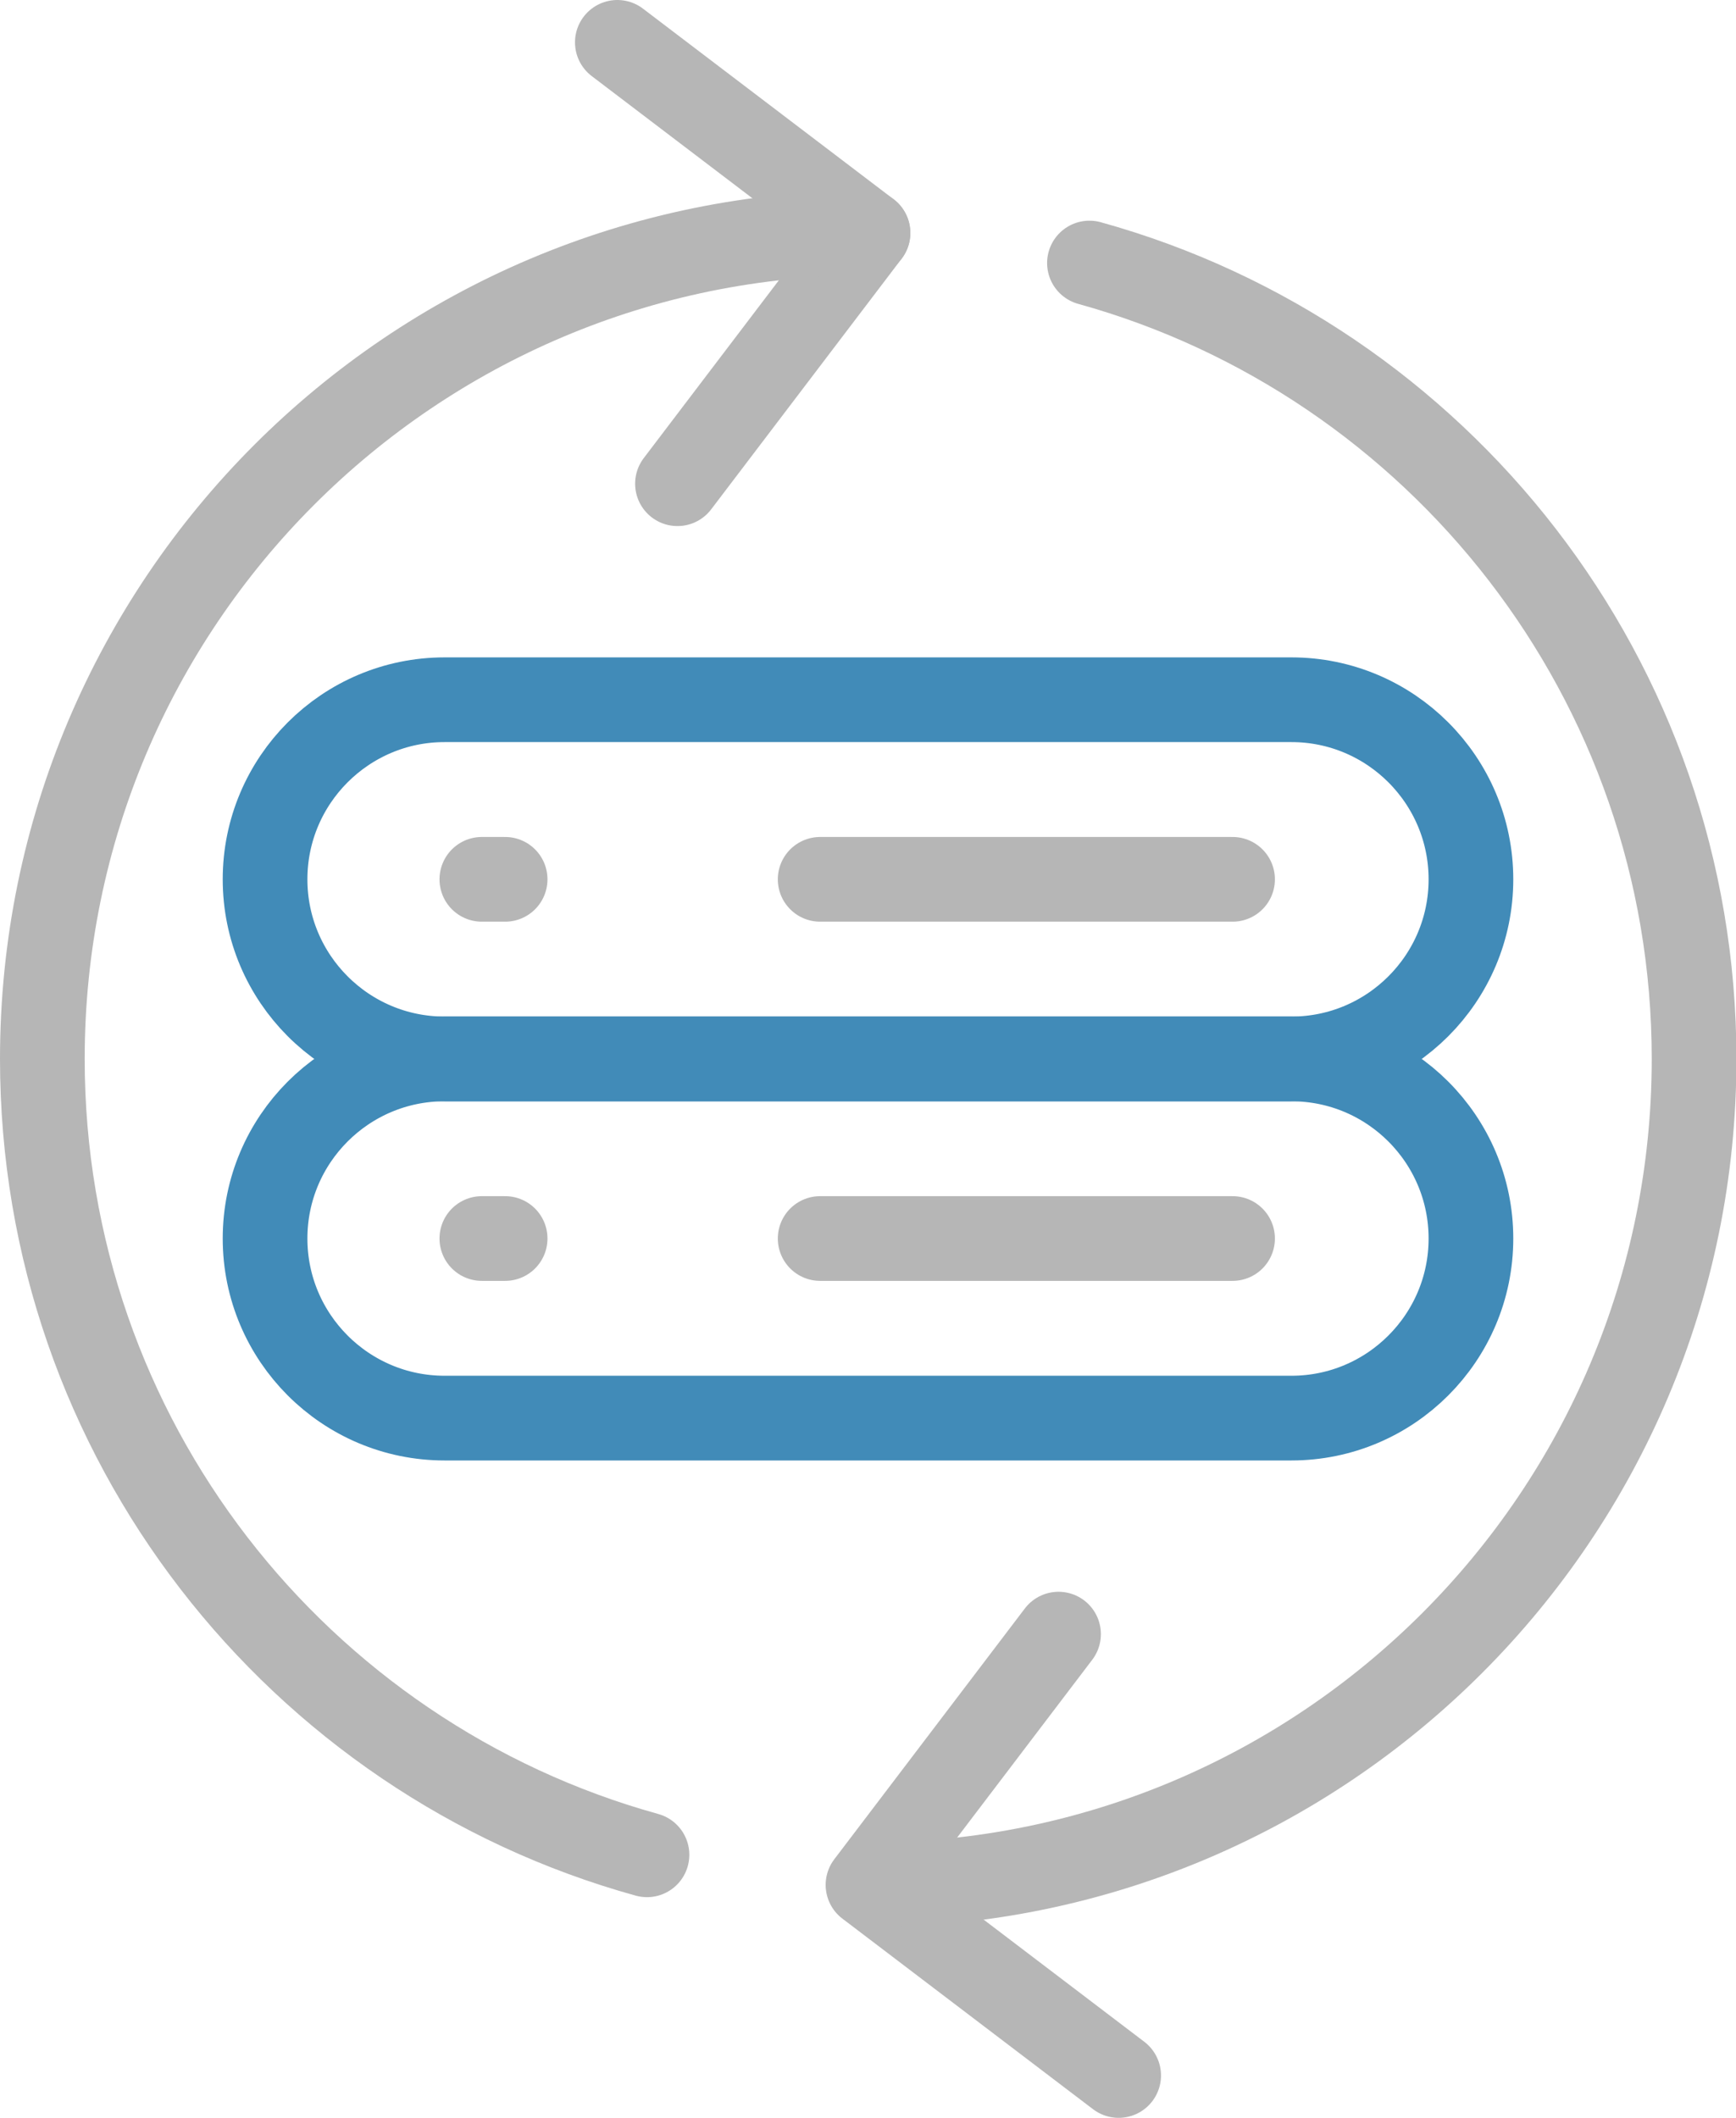
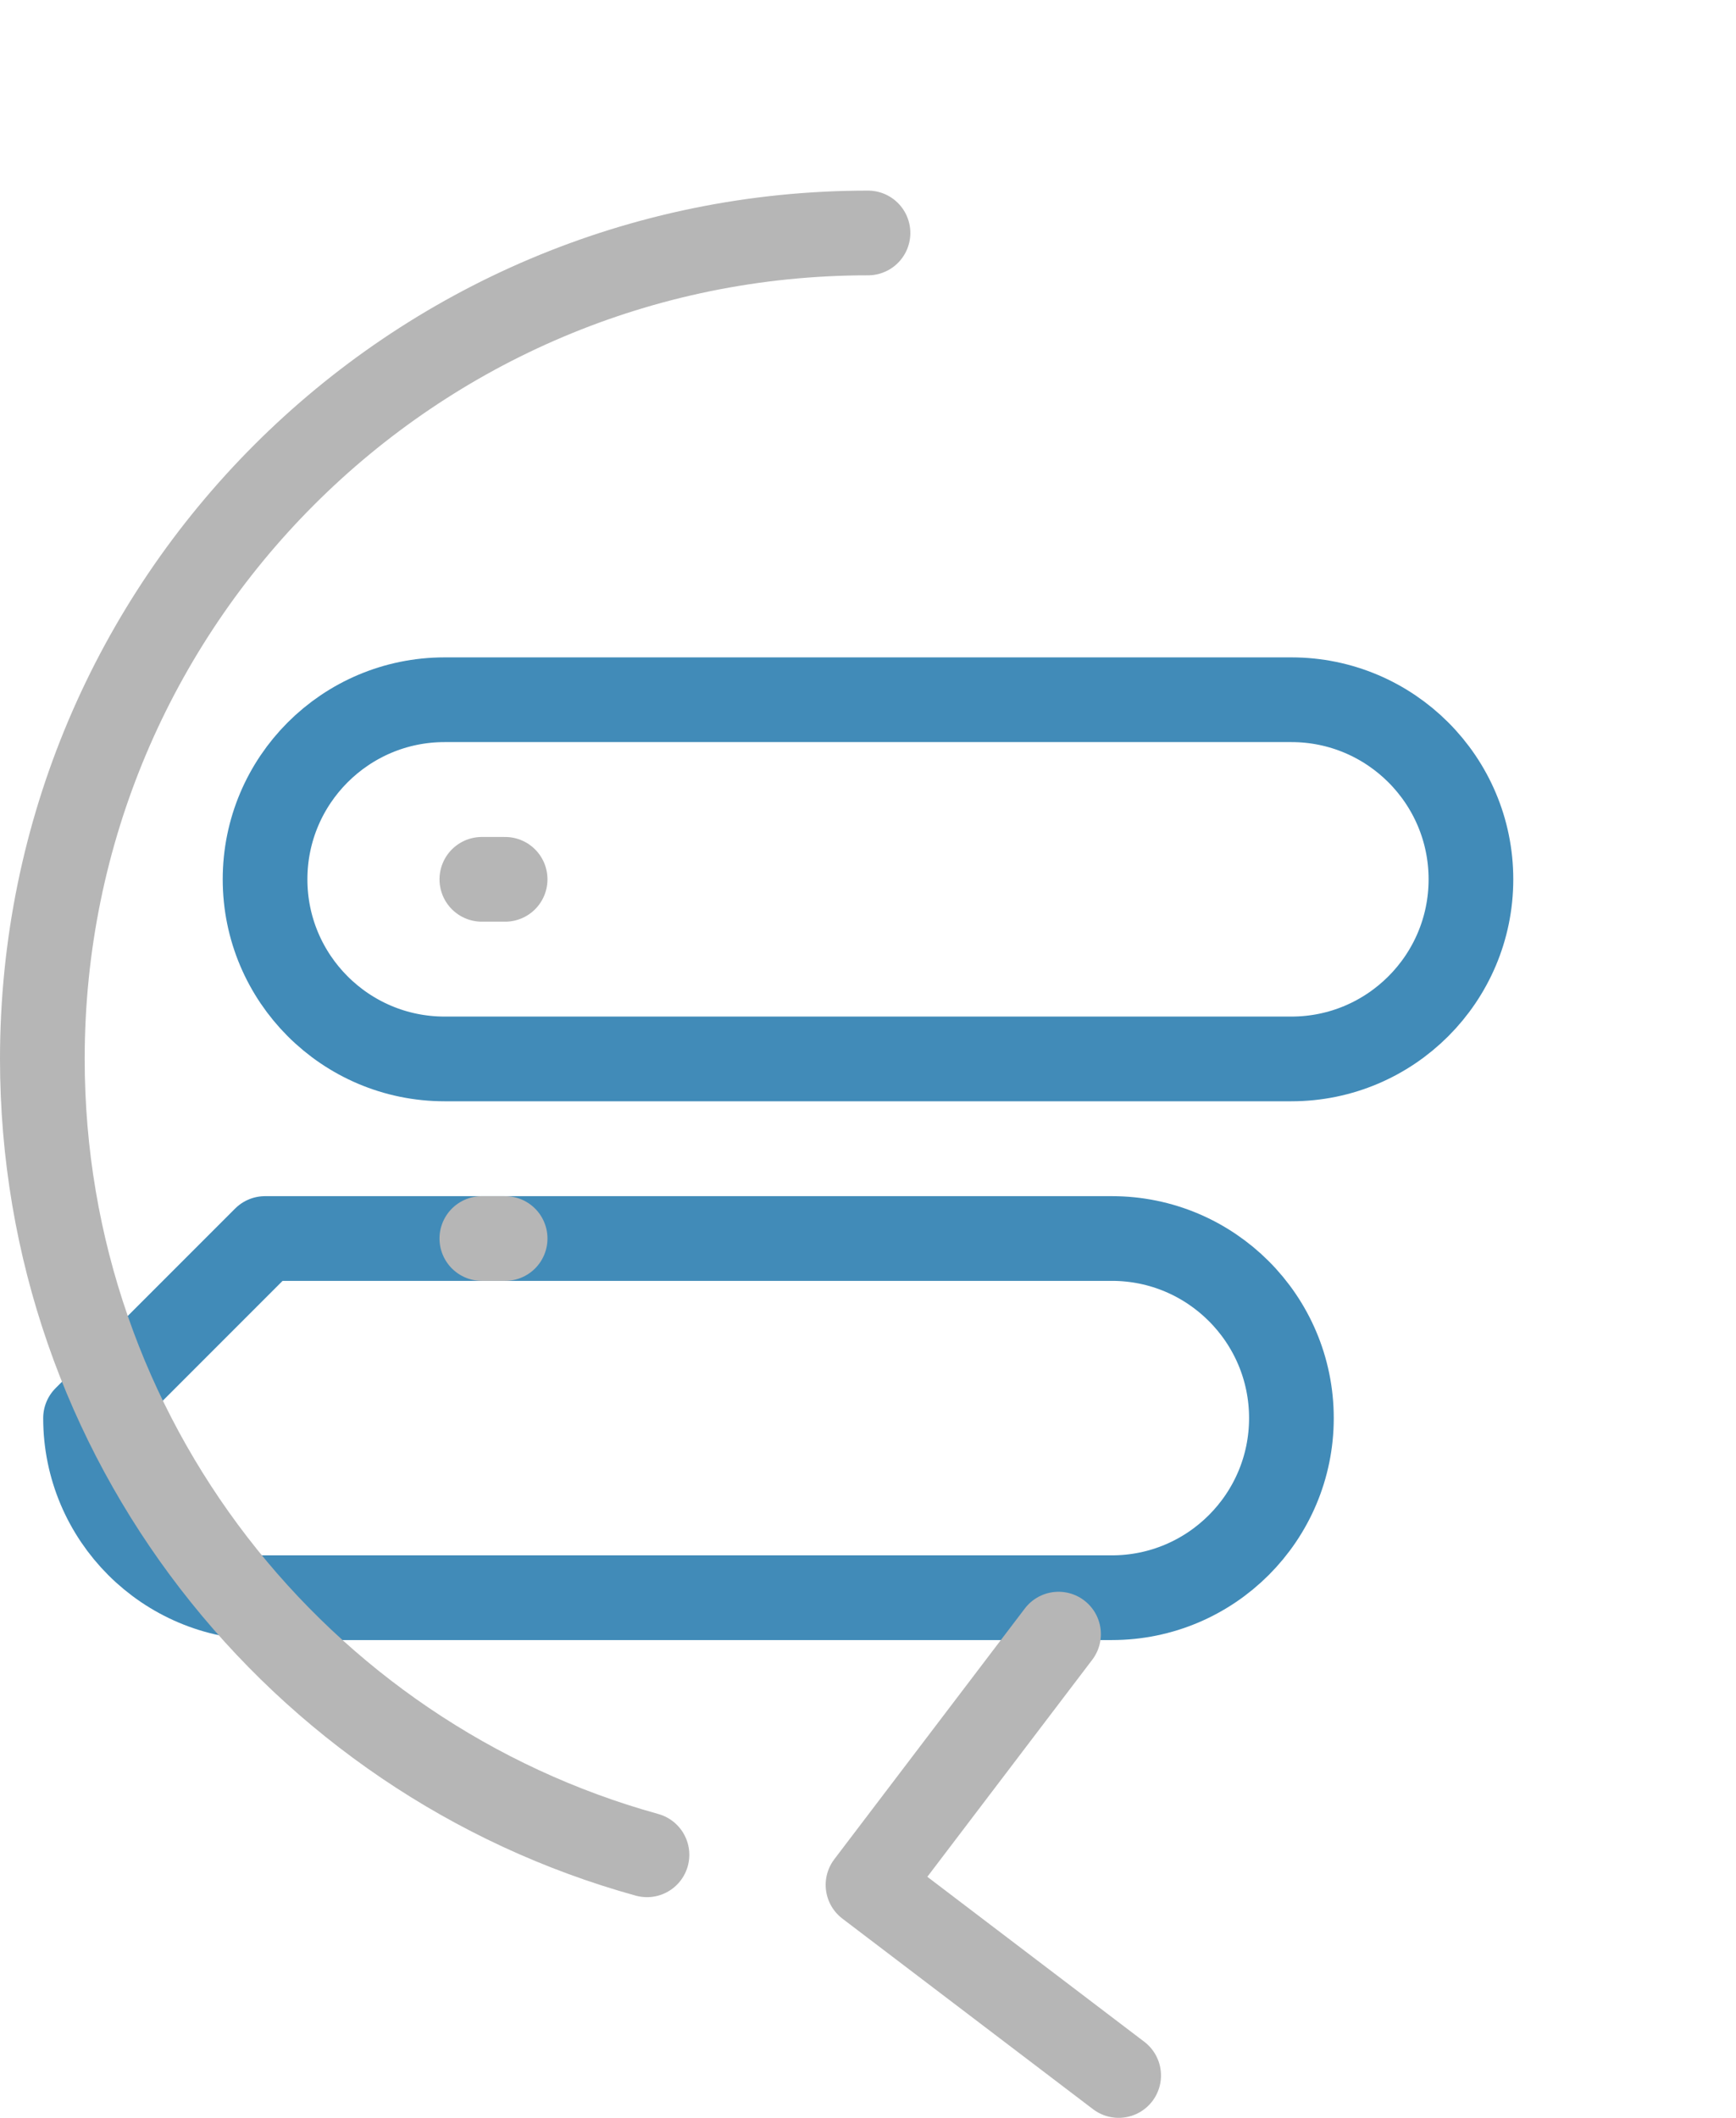
<svg xmlns="http://www.w3.org/2000/svg" fill="none" height="50" viewBox="0 0 41 50" width="41">
  <clipPath id="a">
    <path d="m0 0h41v50h-41z" />
  </clipPath>
  <g clip-path="url(#a)" stroke-linecap="round" stroke-linejoin="round" stroke-width="2">
-     <path d="m6.26 29.24c0-2.34 1.9-4.24 4.24-4.24h20c2.34 0 4.24 1.9 4.24 4.24s-1.9 4.24-4.24 4.24h-20c-2.34 0-4.24-1.9-4.24-4.24z" stroke="#418bb8" />
-     <path d="m29.11 29.24h-9.74" stroke="#b6b6b6" />
+     <path d="m6.26 29.24h20c2.34 0 4.24 1.9 4.24 4.24s-1.9 4.24-4.24 4.24h-20c-2.34 0-4.24-1.9-4.24-4.24z" stroke="#418bb8" />
    <path d="m11.93 29.24h-.55" stroke="#b6b6b6" />
    <path d="m6.26 20.76c0-2.34 1.9-4.24 4.24-4.24h20c2.34 0 4.24 1.9 4.24 4.24s-1.9 4.24-4.24 4.24h-20c-2.34 0-4.24-1.9-4.24-4.24z" stroke="#418bb8" />
    <g stroke="#b6b6b6">
-       <path d="m29.11 20.76h-9.74" />
      <path d="m11.93 20.76h-.55" />
-       <path d="m14.58 1 5.92 4.5-4.5 5.92" />
      <path d="m15.28 43.79c-8.24-2.28-14.28-9.83-14.28-18.79 0-10.77 8.73-19.5 19.5-19.5" />
      <path d="m26.42 49-5.92-4.5 4.5-5.92" />
-       <path d="m25.73 6.21c8.23 2.28 14.28 9.83 14.28 18.79 0 10.77-8.73 19.5-19.5 19.5" />
    </g>
  </g>
</svg>